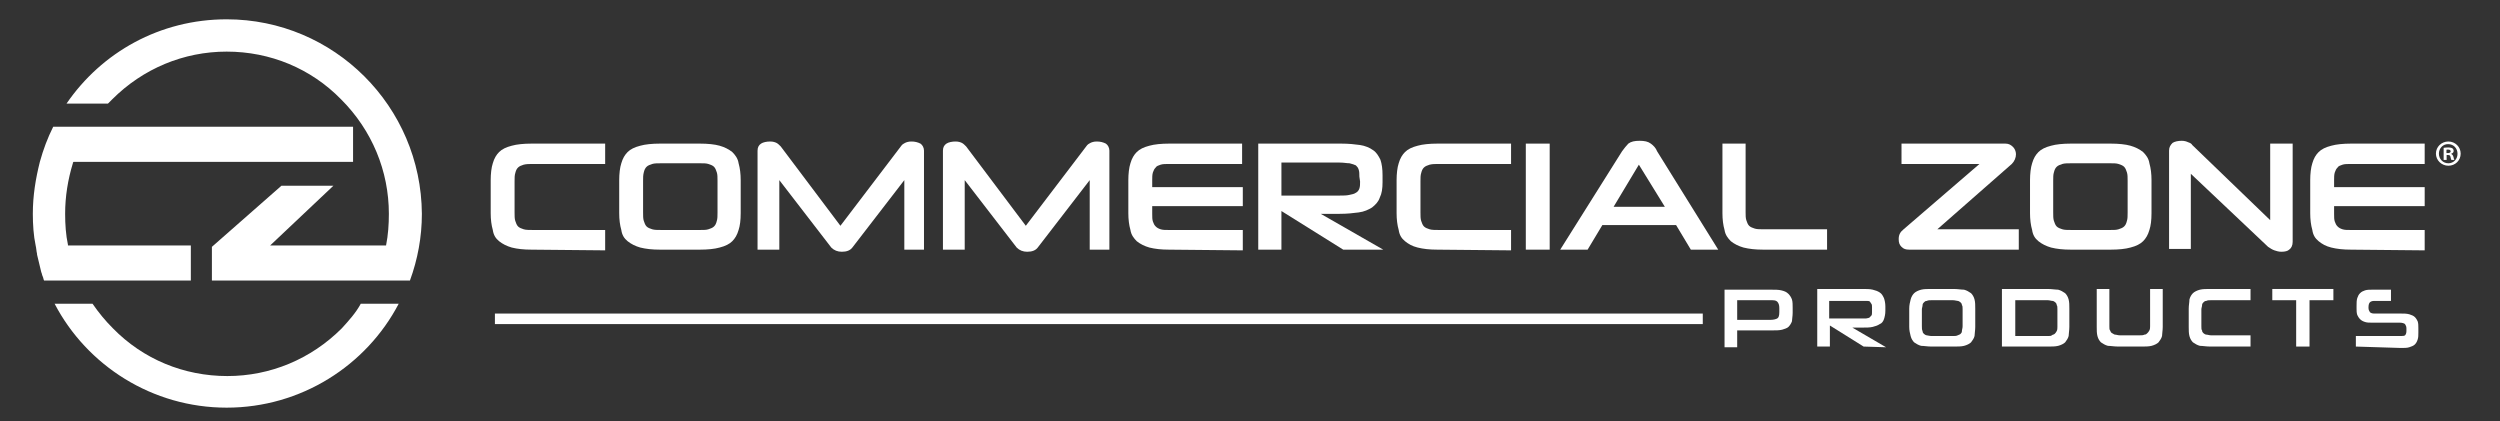
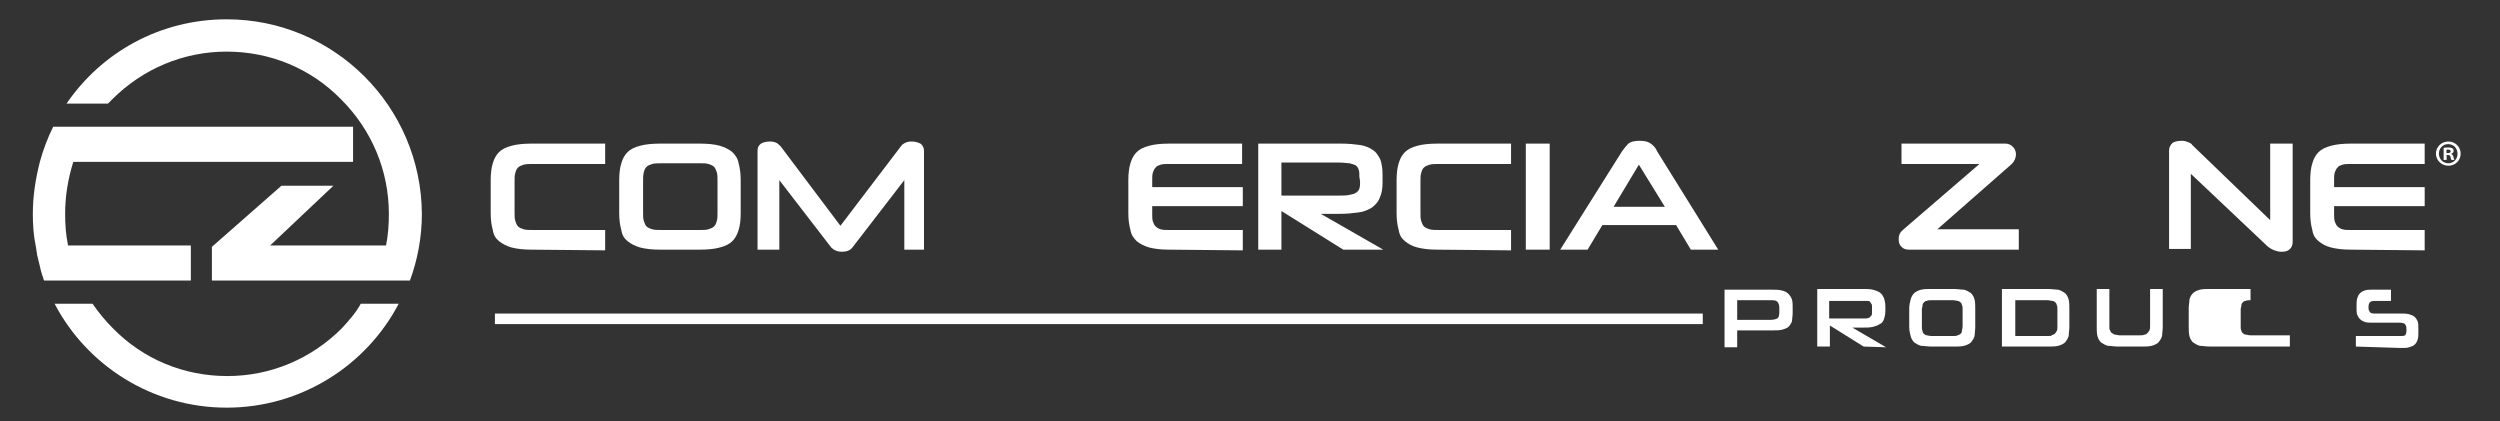
<svg xmlns="http://www.w3.org/2000/svg" version="1.1" id="Layer_1" x="0px" y="0px" viewBox="0 0 1424 240" style="enable-background:new 0 0 1424 240;" xml:space="preserve">
  <rect x="0" y="0" width="1424" height="240" fill="#333333" stroke="none" />
  <style type="text/css">
	.st0{fill:#FFFFFF;}
</style>
  <g>
    <g>
      <g>
        <g>
          <g>
            <path class="st0" d="M302.7,142.2c-4.4,0-8-0.4-11.2-1.2c-2.8-0.8-5.2-2-7.2-3.6s-3.2-3.6-3.6-6.4c-0.8-2.8-1.2-6-1.2-9.6       v-18.8c0-3.6,0.4-7.2,1.2-9.6c0.8-2.8,2-4.8,3.6-6.4s4-2.8,7.2-3.6c2.8-0.8,6.8-1.2,11.2-1.2h42v11.6h-41.2c-2,0-3.6,0-5.2,0.4       c-1.2,0.4-2.4,0.8-3.2,1.6c-0.8,0.8-1.2,1.6-1.6,3.2c-0.4,1.2-0.4,2.8-0.4,4.8V121c0,2,0,3.6,0.4,4.8c0.4,1.2,0.8,2.4,1.6,3.2       c0.8,0.8,2,1.2,3.2,1.6c1.2,0.4,3.2,0.4,5.2,0.4h41.2v11.6L302.7,142.2L302.7,142.2z" />
          </g>
          <g>
            <path class="st0" d="M375.9,142.2c-4.4,0-8-0.4-11.2-1.2c-2.8-0.8-5.2-2-7.2-3.6s-3.2-3.6-3.6-6.4c-0.8-2.8-1.2-6-1.2-9.6       v-18.8c0-3.6,0.4-7.2,1.2-9.6c0.8-2.8,2-4.8,3.6-6.4s4-2.8,7.2-3.6c2.8-0.8,6.8-1.2,11.2-1.2h22.8c4.4,0,8.4,0.4,11.2,1.2       c2.8,0.8,5.2,2,7.2,3.6c1.6,1.6,3.2,3.6,3.6,6.4c0.8,2.8,1.2,6,1.2,9.6v18.8c0,4-0.4,7.2-1.2,9.6c-0.8,2.8-2,4.8-3.6,6.4       s-4,2.8-7.2,3.6c-2.8,0.8-6.8,1.2-11.2,1.2H375.9z M408.7,103c0-2,0-3.6-0.4-4.8c-0.4-1.2-0.8-2.4-1.6-3.2       c-0.8-0.8-2-1.2-3.2-1.6s-2.8-0.4-4.8-0.4h-22c-2,0-4,0-5.2,0.4s-2.4,0.8-3.2,1.6c-0.8,0.8-1.2,1.6-1.6,3.2s-0.4,2.8-0.4,4.8       v18c0,2,0,3.6,0.4,4.8c0.4,1.2,0.8,2.4,1.6,3.2c0.8,0.8,2,1.2,3.2,1.6c1.2,0.4,3.2,0.4,5.2,0.4h22c2,0,3.6,0,4.8-0.4       c1.2-0.4,2.4-0.8,3.2-1.6c0.8-0.8,1.2-1.6,1.6-3.2c0.4-1.2,0.4-2.8,0.4-4.8V103z" />
          </g>
          <g>
            <path class="st0" d="M515.1,142.2v-39.6L485.5,141c-1.2,1.6-3.2,2.4-6,2.4c-2.4,0-4.4-0.8-6-2.4l-29.6-38.4v39.6h-12.4V85.8       c0-2,0.8-3.2,2-4s3.2-1.2,5.2-1.2c1.6,0,2.8,0.4,3.6,0.8c0.8,0.4,1.6,1.2,2.4,2l34,45.2l34.4-45.2c0.8-1.2,1.6-1.6,2.4-2       s2-0.8,3.6-0.8c2,0,3.6,0.4,5.2,1.2c1.2,0.8,2,2.4,2,4v56.4C526.3,142.2,515.1,142.2,515.1,142.2z" />
          </g>
          <g>
-             <path class="st0" d="M620.7,142.2v-39.6L591.1,141c-1.2,1.6-3.2,2.4-6,2.4c-2.4,0-4.4-0.8-6-2.4l-29.6-38.4v39.6h-12.4V85.8       c0-2,0.8-3.2,2-4s3.2-1.2,5.2-1.2c1.6,0,2.8,0.4,3.6,0.8s1.6,1.2,2.4,2l34,45.2l34.4-45.2c0.8-1.2,1.6-1.6,2.4-2s2-0.8,3.6-0.8       c2,0,3.6,0.4,5.2,1.2c1.2,0.8,2,2.4,2,4v56.4C631.9,142.2,620.7,142.2,620.7,142.2z" />
-           </g>
+             </g>
          <g>
            <path class="st0" d="M665.9,142.2c-4.4,0-8-0.4-11.2-1.2c-2.8-0.8-5.2-2-7.2-3.6c-1.6-1.6-3.2-3.6-3.6-6.4       c-0.8-2.8-1.2-6-1.2-9.6v-18.8c0-3.6,0.4-7.2,1.2-9.6c0.8-2.8,2-4.8,3.6-6.4s4-2.8,7.2-3.6c2.8-0.8,6.8-1.2,11.2-1.2h41.6v11.6       h-41.6c-2,0-3.6,0-4.8,0.4s-2.4,0.8-2.8,1.6c-0.8,0.8-1.2,1.6-1.6,2.8s-0.4,2.8-0.4,4.4v4h51.6v10.8h-51.6v4.4       c0,2,0,3.2,0.4,4.4c0.4,1.2,0.8,2,1.6,2.8s1.6,1.2,2.8,1.6c1.2,0.4,2.8,0.4,4.8,0.4h42v11.6L665.9,142.2L665.9,142.2z" />
          </g>
          <g>
            <path class="st0" d="M765.1,142.2l-35.2-22v22h-13.2V81.8h47.2c4.4,0,8,0.4,10.8,0.8s5.6,1.6,7.2,2.8c2,1.2,3.2,3.2,4.4,5.6       c0.8,2.4,1.2,5.2,1.2,8.8v4c0,3.6-0.4,6.4-1.6,8.8c-0.8,2.4-2.4,4-4.4,5.6c-2,1.2-4.4,2.4-7.6,2.8c-3.2,0.4-6.4,0.8-10.8,0.8       h-10.8l35.6,20.4C787.9,142.2,765.1,142.2,765.1,142.2z M774.3,100.6c0-1.6,0-2.8-0.4-4s-0.8-1.6-1.6-2.4       c-0.8-0.4-2-0.8-3.6-1.2c-1.6,0-3.2-0.4-5.6-0.4h-33.2v18.8h33.2c2,0,4,0,5.6-0.4s2.4-0.4,3.6-1.2c0.8-0.4,1.6-1.2,2-2.4       c0.4-1.2,0.4-2.4,0.4-4L774.3,100.6L774.3,100.6z" />
          </g>
          <g>
            <path class="st0" d="M818.7,142.2c-4.4,0-8-0.4-11.2-1.2s-5.2-2-7.2-3.6s-3.2-3.6-3.6-6.4c-0.8-2.8-1.2-6-1.2-9.6v-18.8       c0-3.6,0.4-7.2,1.2-9.6c0.8-2.8,2-4.8,3.6-6.4s4-2.8,7.2-3.6c2.8-0.8,6.8-1.2,11.2-1.2h42v11.6h-41.2c-2,0-3.6,0-5.2,0.4       c-1.2,0.4-2.4,0.8-3.2,1.6c-0.8,0.8-1.2,1.6-1.6,3.2c-0.4,1.2-0.4,2.8-0.4,4.8V121c0,2,0,3.6,0.4,4.8c0.4,1.2,0.8,2.4,1.6,3.2       s2,1.2,3.2,1.6c1.2,0.4,3.2,0.4,5.2,0.4h41.2v11.6L818.7,142.2L818.7,142.2z" />
          </g>
          <g>
            <path class="st0" d="M869.1,142.2V81.8h13.6v60.4H869.1z" />
          </g>
          <g>
            <path class="st0" d="M954.7,128.2h-42l-8.4,14h-15.6l35.2-56c1.2-1.6,2.4-3.2,3.6-4.4c1.6-1.2,3.6-1.6,6.4-1.6       c2.8,0,4.8,0.4,6.4,1.6c1.6,1.2,2.8,2.4,3.6,4.4l34.8,56h-15.6L954.7,128.2z M919.1,117.8h29.2l-14.8-24L919.1,117.8z" />
          </g>
          <g>
-             <path class="st0" d="M1004.3,142.2c-4.4,0-8-0.4-11.2-1.2c-2.8-0.8-5.2-2-7.2-3.6c-1.6-1.6-3.2-3.6-3.6-6.4       c-0.8-2.8-1.2-6-1.2-9.6V81.8h13.2V121c0,1.6,0,3.2,0.4,4.4c0.4,1.2,0.8,2.4,1.6,3.2c0.8,0.8,2,1.2,3.2,1.6       c1.2,0.4,3.2,0.4,5.2,0.4h36v11.6H1004.3z" />
-           </g>
+             </g>
        </g>
        <g>
          <g>
            <path class="st0" d="M1148.3,87.8c0,2-0.8,4-2.4,5.6l-42.4,37.2h46.4v11.6h-62.4c-2,0-3.2-0.4-4.4-1.6s-1.6-2.4-1.6-4.4       c0-2.4,0.8-4,2.8-5.6l43.2-37.2h-44.4V81.8h59.2c2,0,3.2,0.8,4.4,2C1147.5,84.6,1148.3,86.2,1148.3,87.8z" />
          </g>
          <g>
-             <path class="st0" d="M1179.5,142.2c-4.4,0-8-0.4-11.2-1.2c-2.8-0.8-5.2-2-7.2-3.6s-3.2-3.6-3.6-6.4c-0.8-2.8-1.2-6-1.2-9.6       v-18.8c0-3.6,0.4-7.2,1.2-9.6c0.8-2.8,2-4.8,3.6-6.4s4-2.8,7.2-3.6c2.8-0.8,6.8-1.2,11.2-1.2h22.8c4.4,0,8.4,0.4,11.2,1.2       c2.8,0.8,5.2,2,7.2,3.6c1.6,1.6,3.2,3.6,3.6,6.4c0.8,2.8,1.2,6,1.2,9.6v18.8c0,4-0.4,7.2-1.2,9.6c-0.8,2.8-2,4.8-3.6,6.4       s-4,2.8-7.2,3.6c-2.8,0.8-6.8,1.2-11.2,1.2H1179.5z M1211.9,103c0-2,0-3.6-0.4-4.8c-0.4-1.2-0.8-2.4-1.6-3.2       c-0.8-0.8-2-1.2-3.2-1.6s-2.8-0.4-4.8-0.4h-22c-2,0-4,0-5.2,0.4s-2.4,0.8-3.2,1.6c-0.8,0.8-1.2,1.6-1.6,3.2       c-0.4,1.2-0.4,2.8-0.4,4.8v18c0,2,0,3.6,0.4,4.8c0.4,1.2,0.8,2.4,1.6,3.2c0.8,0.8,2,1.2,3.2,1.6c1.2,0.4,3.2,0.4,5.2,0.4h22       c2,0,3.6,0,4.8-0.4c1.2-0.4,2.4-0.8,3.2-1.6c0.8-0.8,1.2-1.6,1.6-3.2c0.4-1.2,0.4-2.8,0.4-4.8V103z" />
-           </g>
+             </g>
          <g>
            <path class="st0" d="M1299.5,143.4c-1.6,0-2.8-0.4-4-0.8c-1.2-0.4-2.4-1.2-3.6-2l-44-41.6v42.8h-12.4v-56c0-2,0.8-3.2,2-4.4       c1.2-0.8,3.2-1.2,5.2-1.2c1.6,0,2.8,0.4,3.6,0.8c1.2,0.4,2,0.8,2.4,1.6l44.4,42.8V81.8h12.8v56c0,2-0.8,3.6-2,4.4       C1303.1,143,1301.5,143.4,1299.5,143.4z" />
          </g>
          <g>
            <path class="st0" d="M1339.1,142.2c-4.4,0-8-0.4-11.2-1.2s-5.2-2-7.2-3.6s-3.2-3.6-3.6-6.4c-0.8-2.8-1.2-6-1.2-9.6v-18.8       c0-3.6,0.4-7.2,1.2-9.6c0.8-2.8,2-4.8,3.6-6.4s4-2.8,7.2-3.6c2.8-0.8,6.8-1.2,11.2-1.2h42v11.6h-42c-2,0-3.6,0-4.8,0.4       c-1.2,0.4-2.4,0.8-2.8,1.6c-0.8,0.8-1.2,1.6-1.6,2.8c-0.4,1.2-0.4,2.8-0.4,4.4v4h51.6v10.8h-51.6v4.4c0,2,0,3.2,0.4,4.4       c0.4,1.2,0.8,2,1.6,2.8c0.8,0.8,1.6,1.2,2.8,1.6c1.2,0.4,2.8,0.4,4.8,0.4h42v11.6L1339.1,142.2L1339.1,142.2z" />
          </g>
        </g>
      </g>
      <g>
        <g>
          <g>
            <path class="st0" d="M989.5,188.2v9.6h-7.2V165h26.4c2.4,0,4.4,0,6,0.4s2.8,0.8,4,2c0.8,0.8,1.6,2,2,3.2s0.4,3.2,0.4,4.8v2.8       c0,2-0.4,3.6-0.4,4.8c-0.4,1.2-1.2,2.4-2,3.2s-2.4,1.2-3.6,1.6c-1.6,0.4-3.6,0.4-6,0.4C1008.3,188.2,989.5,188.2,989.5,188.2z        M1013.5,175.4c0-1.6-0.4-2.8-1.2-3.6s-2-0.8-4-0.8h-18.8v11.2h18.8c2,0,3.2-0.4,4-0.8c0.8-0.4,1.2-1.6,1.2-3.6V175.4       L1013.5,175.4z" />
          </g>
          <g>
            <path class="st0" d="M1061.5,197.4l-19.2-12v12h-7.2v-32.8h25.6c2.4,0,4.4,0,6,0.4s2.8,0.8,4,1.6s1.6,1.6,2.4,3.2       c0.4,1.2,0.8,2.8,0.8,4.8v2.4c0,2-0.4,3.6-0.8,4.8s-1.2,2.4-2.4,2.8c-1.2,0.8-2.4,1.2-4,1.6c-1.6,0.4-3.6,0.4-6,0.4h-5.6       l19.2,11.2L1061.5,197.4L1061.5,197.4z M1066.3,175c0-0.8,0-1.6-0.4-2s-0.4-0.8-0.8-1.2s-1.2-0.4-2-0.4s-1.6,0-3.2,0h-18v10h18       c1.2,0,2,0,2.8,0s1.6-0.4,2-0.4c0.4-0.4,0.8-0.8,1.2-1.2c0.4-0.4,0.4-1.2,0.4-2V175z" />
          </g>
          <g>
            <path class="st0" d="M1100.3,197.4c-2.4,0-4.4-0.4-6-0.4c-1.6-0.4-2.8-1.2-4-2c-0.8-0.8-1.6-2-2-3.6s-0.8-3.2-0.8-5.2v-10.4       c0-2,0.4-3.6,0.8-5.2c0.4-1.6,1.2-2.8,2-3.6s2.4-1.6,4-2s3.6-0.4,6-0.4h12.4c2.4,0,4.4,0.4,6,0.4c1.6,0.4,2.8,1.2,4,2       c0.8,0.8,1.6,2,2,3.6s0.4,3.2,0.4,5.2v10.4c0,2-0.4,4-0.4,5.2c-0.4,1.6-1.2,2.4-2,3.6c-0.8,0.8-2.4,1.6-4,2s-3.6,0.4-6,0.4       H1100.3z M1117.9,176.2c0-1.2,0-2-0.4-2.4c0-0.8-0.4-1.2-0.8-1.6c-0.4-0.4-1.2-0.8-1.6-0.8s-1.6-0.4-2.8-0.4h-12       c-1.2,0-2,0-2.8,0.4c-0.8,0-1.2,0.4-1.6,0.8c-0.4,0.4-0.8,0.8-0.8,1.6s-0.4,1.6-0.4,2.4v9.6c0,1.2,0,2,0.4,2.8       c0,0.8,0.4,1.2,0.8,1.6s1.2,0.8,1.6,0.8s1.6,0.4,2.8,0.4h12c1.2,0,2,0,2.8-0.4s1.2-0.4,1.6-0.8c0.4-0.4,0.8-0.8,0.8-1.6       s0.4-1.6,0.4-2.8L1117.9,176.2L1117.9,176.2z" />
          </g>
          <g>
            <path class="st0" d="M1140.3,197.4v-32.8h26c2.4,0,4.4,0.4,6,0.4c1.6,0.4,2.8,1.2,4,2c0.8,0.8,1.6,2,2,3.6s0.4,3.2,0.4,5.2       v10.4c0,2-0.4,4-0.4,5.2c-0.4,1.6-1.2,2.4-2,3.6c-0.8,0.8-2.4,1.6-4,2s-3.6,0.4-6,0.4L1140.3,197.4L1140.3,197.4z        M1171.9,176.2c0-1.2,0-2-0.4-2.4c0-0.8-0.4-1.2-0.8-1.6c-0.4-0.4-1.2-0.8-1.6-0.8c-0.8,0-1.6-0.4-2.8-0.4h-18.4v20.4h18.4       c1.2,0,2,0,2.4-0.4s1.2-0.4,1.6-0.8c0.4-0.4,0.8-0.8,1.2-1.6c0.4-0.8,0.4-1.6,0.4-2.4L1171.9,176.2L1171.9,176.2z" />
          </g>
          <g>
            <path class="st0" d="M1206.7,197.4c-2.4,0-4.4-0.4-6-0.4c-1.6-0.4-2.8-1.2-4-2c-0.8-0.8-1.6-2-2-3.6s-0.4-3.2-0.4-5.2v-21.6       h7.2v21.2c0,1.2,0,2,0.4,2.4c0.4,0.8,0.4,1.2,1.2,1.6s1.2,0.8,1.6,0.8c0.8,0,1.6,0.4,2.8,0.4h11.2c1.2,0,2,0,2.8-0.4       c0.8,0,1.2-0.4,1.6-0.8c0.4-0.4,0.8-0.8,1.2-1.6c0.4-0.8,0.4-1.6,0.4-2.4v-21.2h7.2v21.6c0,2-0.4,4-0.4,5.2       c-0.4,1.6-1.2,2.4-2,3.6c-0.8,0.8-2.4,1.6-4,2s-3.6,0.4-6,0.4H1206.7L1206.7,197.4z" />
          </g>
          <g>
-             <path class="st0" d="M1259.1,197.4c-2.4,0-4.4-0.4-6-0.4c-1.6-0.4-2.8-1.2-4-2c-0.8-0.8-1.6-2-2-3.6s-0.4-3.2-0.4-5.2v-10.4       c0-2,0.4-3.6,0.4-5.2c0.4-1.6,1.2-2.8,2-3.6s2.4-1.6,4-2s3.6-0.4,6-0.4h22.8v6.4h-22.4c-1.2,0-2,0-2.8,0.4       c-0.8,0-1.2,0.4-1.6,0.8s-0.8,0.8-0.8,1.6s-0.4,1.6-0.4,2.4v9.6c0,1.2,0,2,0.4,2.4c0,0.8,0.4,1.2,0.8,1.6       c0.4,0.4,1.2,0.8,1.6,0.8c0.8,0,1.6,0.4,2.8,0.4h22.4v6.4H1259.1L1259.1,197.4z" />
+             <path class="st0" d="M1259.1,197.4c-2.4,0-4.4-0.4-6-0.4c-1.6-0.4-2.8-1.2-4-2c-0.8-0.8-1.6-2-2-3.6s-0.4-3.2-0.4-5.2v-10.4       c0-2,0.4-3.6,0.4-5.2c0.4-1.6,1.2-2.8,2-3.6s2.4-1.6,4-2s3.6-0.4,6-0.4h22.8v6.4c-1.2,0-2,0-2.8,0.4       c-0.8,0-1.2,0.4-1.6,0.8s-0.8,0.8-0.8,1.6s-0.4,1.6-0.4,2.4v9.6c0,1.2,0,2,0.4,2.4c0,0.8,0.4,1.2,0.8,1.6       c0.4,0.4,1.2,0.8,1.6,0.8c0.8,0,1.6,0.4,2.8,0.4h22.4v6.4H1259.1L1259.1,197.4z" />
          </g>
          <g>
-             <path class="st0" d="M1307.9,197.4V171h-13.6v-6.4h34.8v6.4h-13.6v26.4H1307.9z" />
-           </g>
+             </g>
          <g>
            <path class="st0" d="M1341.9,197.4v-6h25.2c1.2,0,2.4,0,2.8-0.4s0.8-1.2,0.8-2.4V187c0-1.2-0.4-1.6-0.8-2.4       c-0.4-0.4-1.6-0.8-2.8-0.8h-15.6c-2,0-3.2,0-4.4-0.4c-1.2-0.4-2-0.8-2.8-1.6s-1.2-1.6-1.6-2.4c-0.4-1.2-0.4-2.4-0.4-3.6v-1.6       c0-1.6,0-3.2,0.4-4.4s0.8-2,1.6-2.8c0.8-0.8,1.6-1.2,2.8-1.6c1.2-0.4,2.8-0.4,4.4-0.4h10.4v6.4h-9.6c-1.2,0-2,0.4-2.4,0.8       c-0.4,0.4-0.8,1.2-0.8,2.8v0.4c0,1.2,0.4,1.6,0.8,2.4c0.4,0.4,1.2,0.8,2.4,0.8h15.2c2,0,3.2,0,4.8,0.4c1.2,0.4,2.4,0.8,3.2,1.6       s1.2,1.6,1.6,2.4c0.4,1.2,0.4,2.4,0.4,4v2.4c0,1.6,0,2.8-0.4,4s-0.8,2-1.6,2.8c-0.8,0.8-2,1.2-3.2,1.6       c-1.2,0.4-2.8,0.4-4.8,0.4L1341.9,197.4L1341.9,197.4z" />
          </g>
        </g>
        <g>
          <rect x="281.9" y="178.6" class="st0" width="688" height="6" />
        </g>
      </g>
    </g>
    <g>
      <g>
        <g>
          <path class="st0" d="M194.7,187c-17.6,17.6-40.8,27.2-65.2,27.2c-24.8,0-48-9.6-65.2-27.2c-4.4-4.4-8-8.8-11.6-14H31.1      c18.4,35.2,55.6,59.2,98,59.2s79.6-24,98-59.2h-21.6C202.7,178.2,198.7,182.6,194.7,187z" />
        </g>
      </g>
      <g>
        <g>
          <g>
            <path class="st0" d="M23.5,155L23.5,155c0.4,0.8,0.4,1.6,0.8,2.4l0,0c0.4,0.8,0.4,1.6,0.8,2.4h83.6v-20h-70v-0.4       c-1.2-5.6-1.6-11.6-1.6-17.6c0-10,1.6-19.6,4.4-28.8c0-0.4,0-0.4,0.4-0.8h159.2v-20H51.5l0,0H30.3c-3.2,6.4-5.6,12.8-7.6,20       c-2.4,9.6-4,19.2-4,29.6c0,6,0.4,12.4,1.6,18c0.4,1.6,0.4,3.2,0.8,4.8v0.4C21.9,148.2,22.7,151.8,23.5,155z" />
          </g>
        </g>
        <g>
          <g>
            <path class="st0" d="M129.1,11c-38,0-71.2,18.8-91.2,48h23.6c0.8-0.8,1.6-1.6,2.4-2.4c17.6-17.6,40.8-27.2,65.2-27.2       c24.8,0,48,9.6,65.2,27.2c17.6,17.6,27.2,40.8,27.2,65.2c0,6-0.4,12-1.6,18h-66l36-34h-29.6l-39.6,34.8v19.2h92.8h14.8h5.2       c4.4-12,6.8-24.8,6.8-38C239.9,60.6,190.3,11,129.1,11z" />
          </g>
        </g>
      </g>
    </g>
  </g>
  <g>
    <path class="st0" d="M1401.6,87.5c0,3.9-3.1,6.9-7,6.9c-3.9,0-7.1-3.1-7.1-6.9c0-3.8,3.1-6.9,7.1-6.9   C1398.5,80.6,1401.6,83.7,1401.6,87.5z M1389.2,87.5c0,3.1,2.3,5.5,5.4,5.5c3,0,5.2-2.4,5.2-5.4c0-3.1-2.2-5.5-5.3-5.5   C1391.5,82,1389.2,84.5,1389.2,87.5z M1393.5,91.1h-1.6v-6.9c0.6-0.1,1.5-0.2,2.6-0.2c1.3,0,1.9,0.2,2.4,0.5   c0.4,0.3,0.7,0.8,0.7,1.5c0,0.8-0.6,1.3-1.4,1.6v0.1c0.7,0.3,1,0.8,1.3,1.7c0.2,1,0.3,1.5,0.5,1.7h-1.7c-0.2-0.3-0.3-0.9-0.5-1.7   c-0.1-0.8-0.5-1.1-1.4-1.1h-0.8V91.1z M1393.5,87.2h0.8c0.9,0,1.6-0.3,1.6-1c0-0.6-0.5-1-1.5-1c-0.4,0-0.7,0-0.9,0.1V87.2z" />
  </g>
</svg>